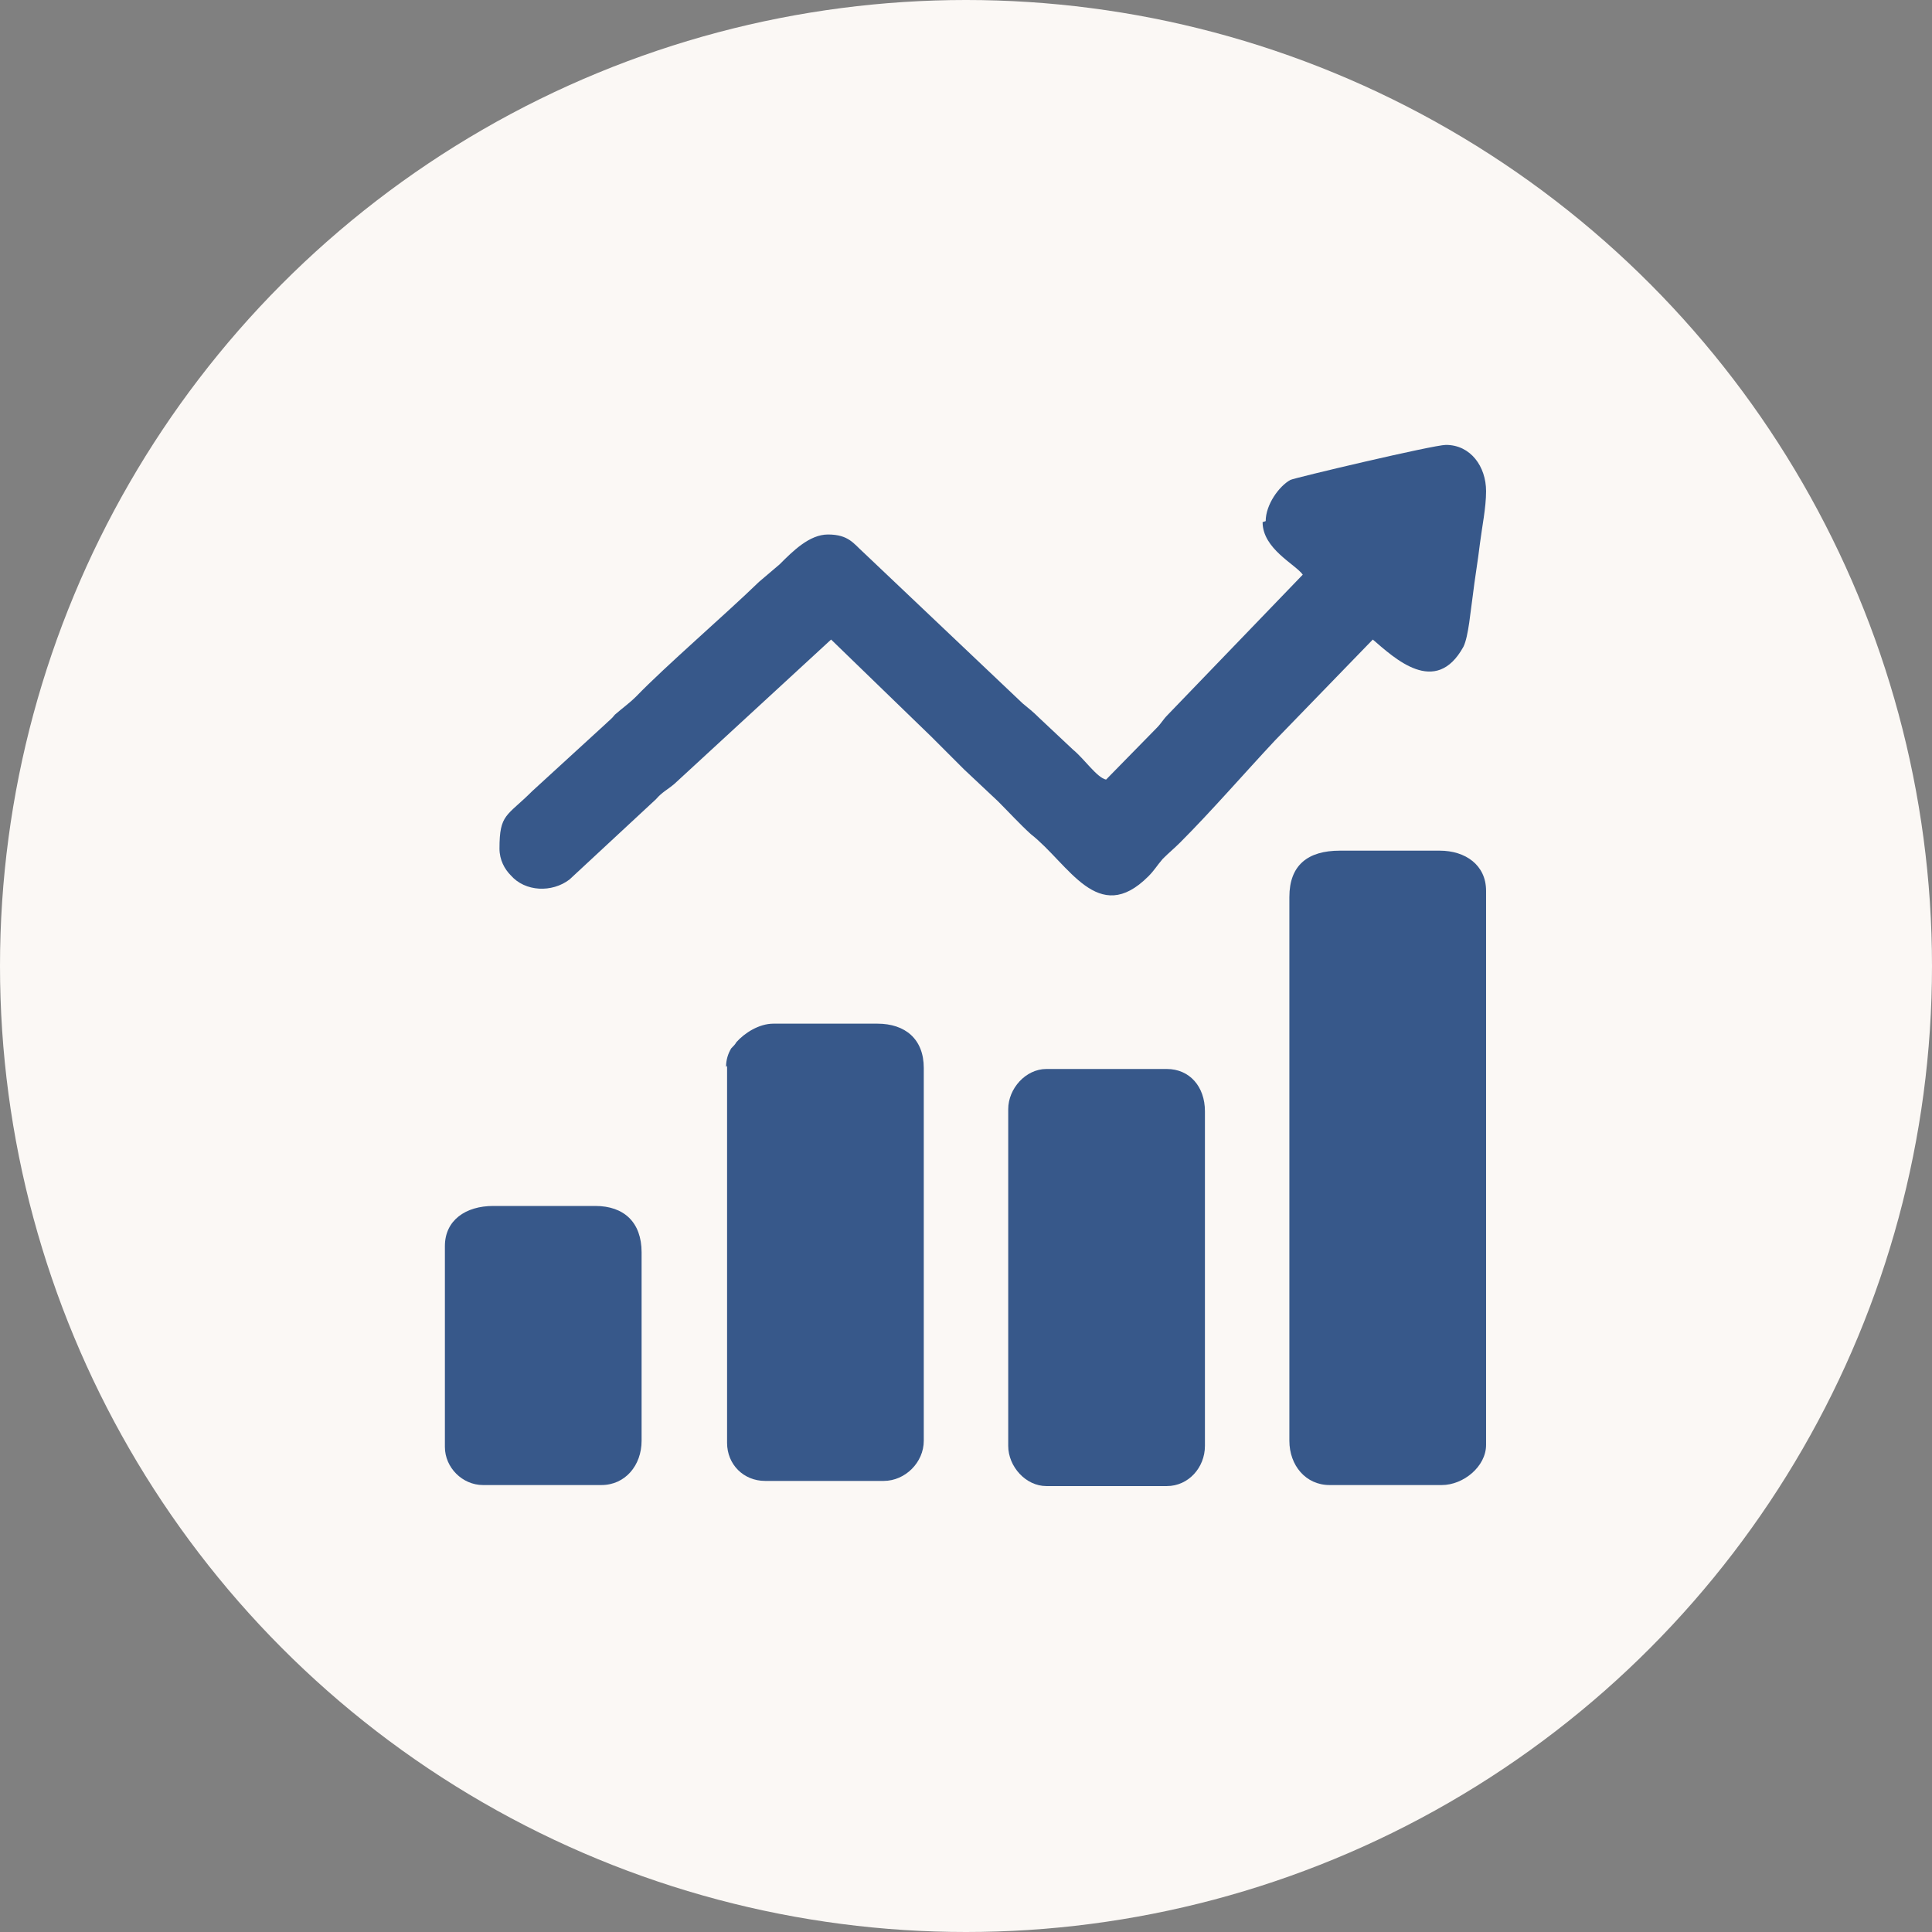
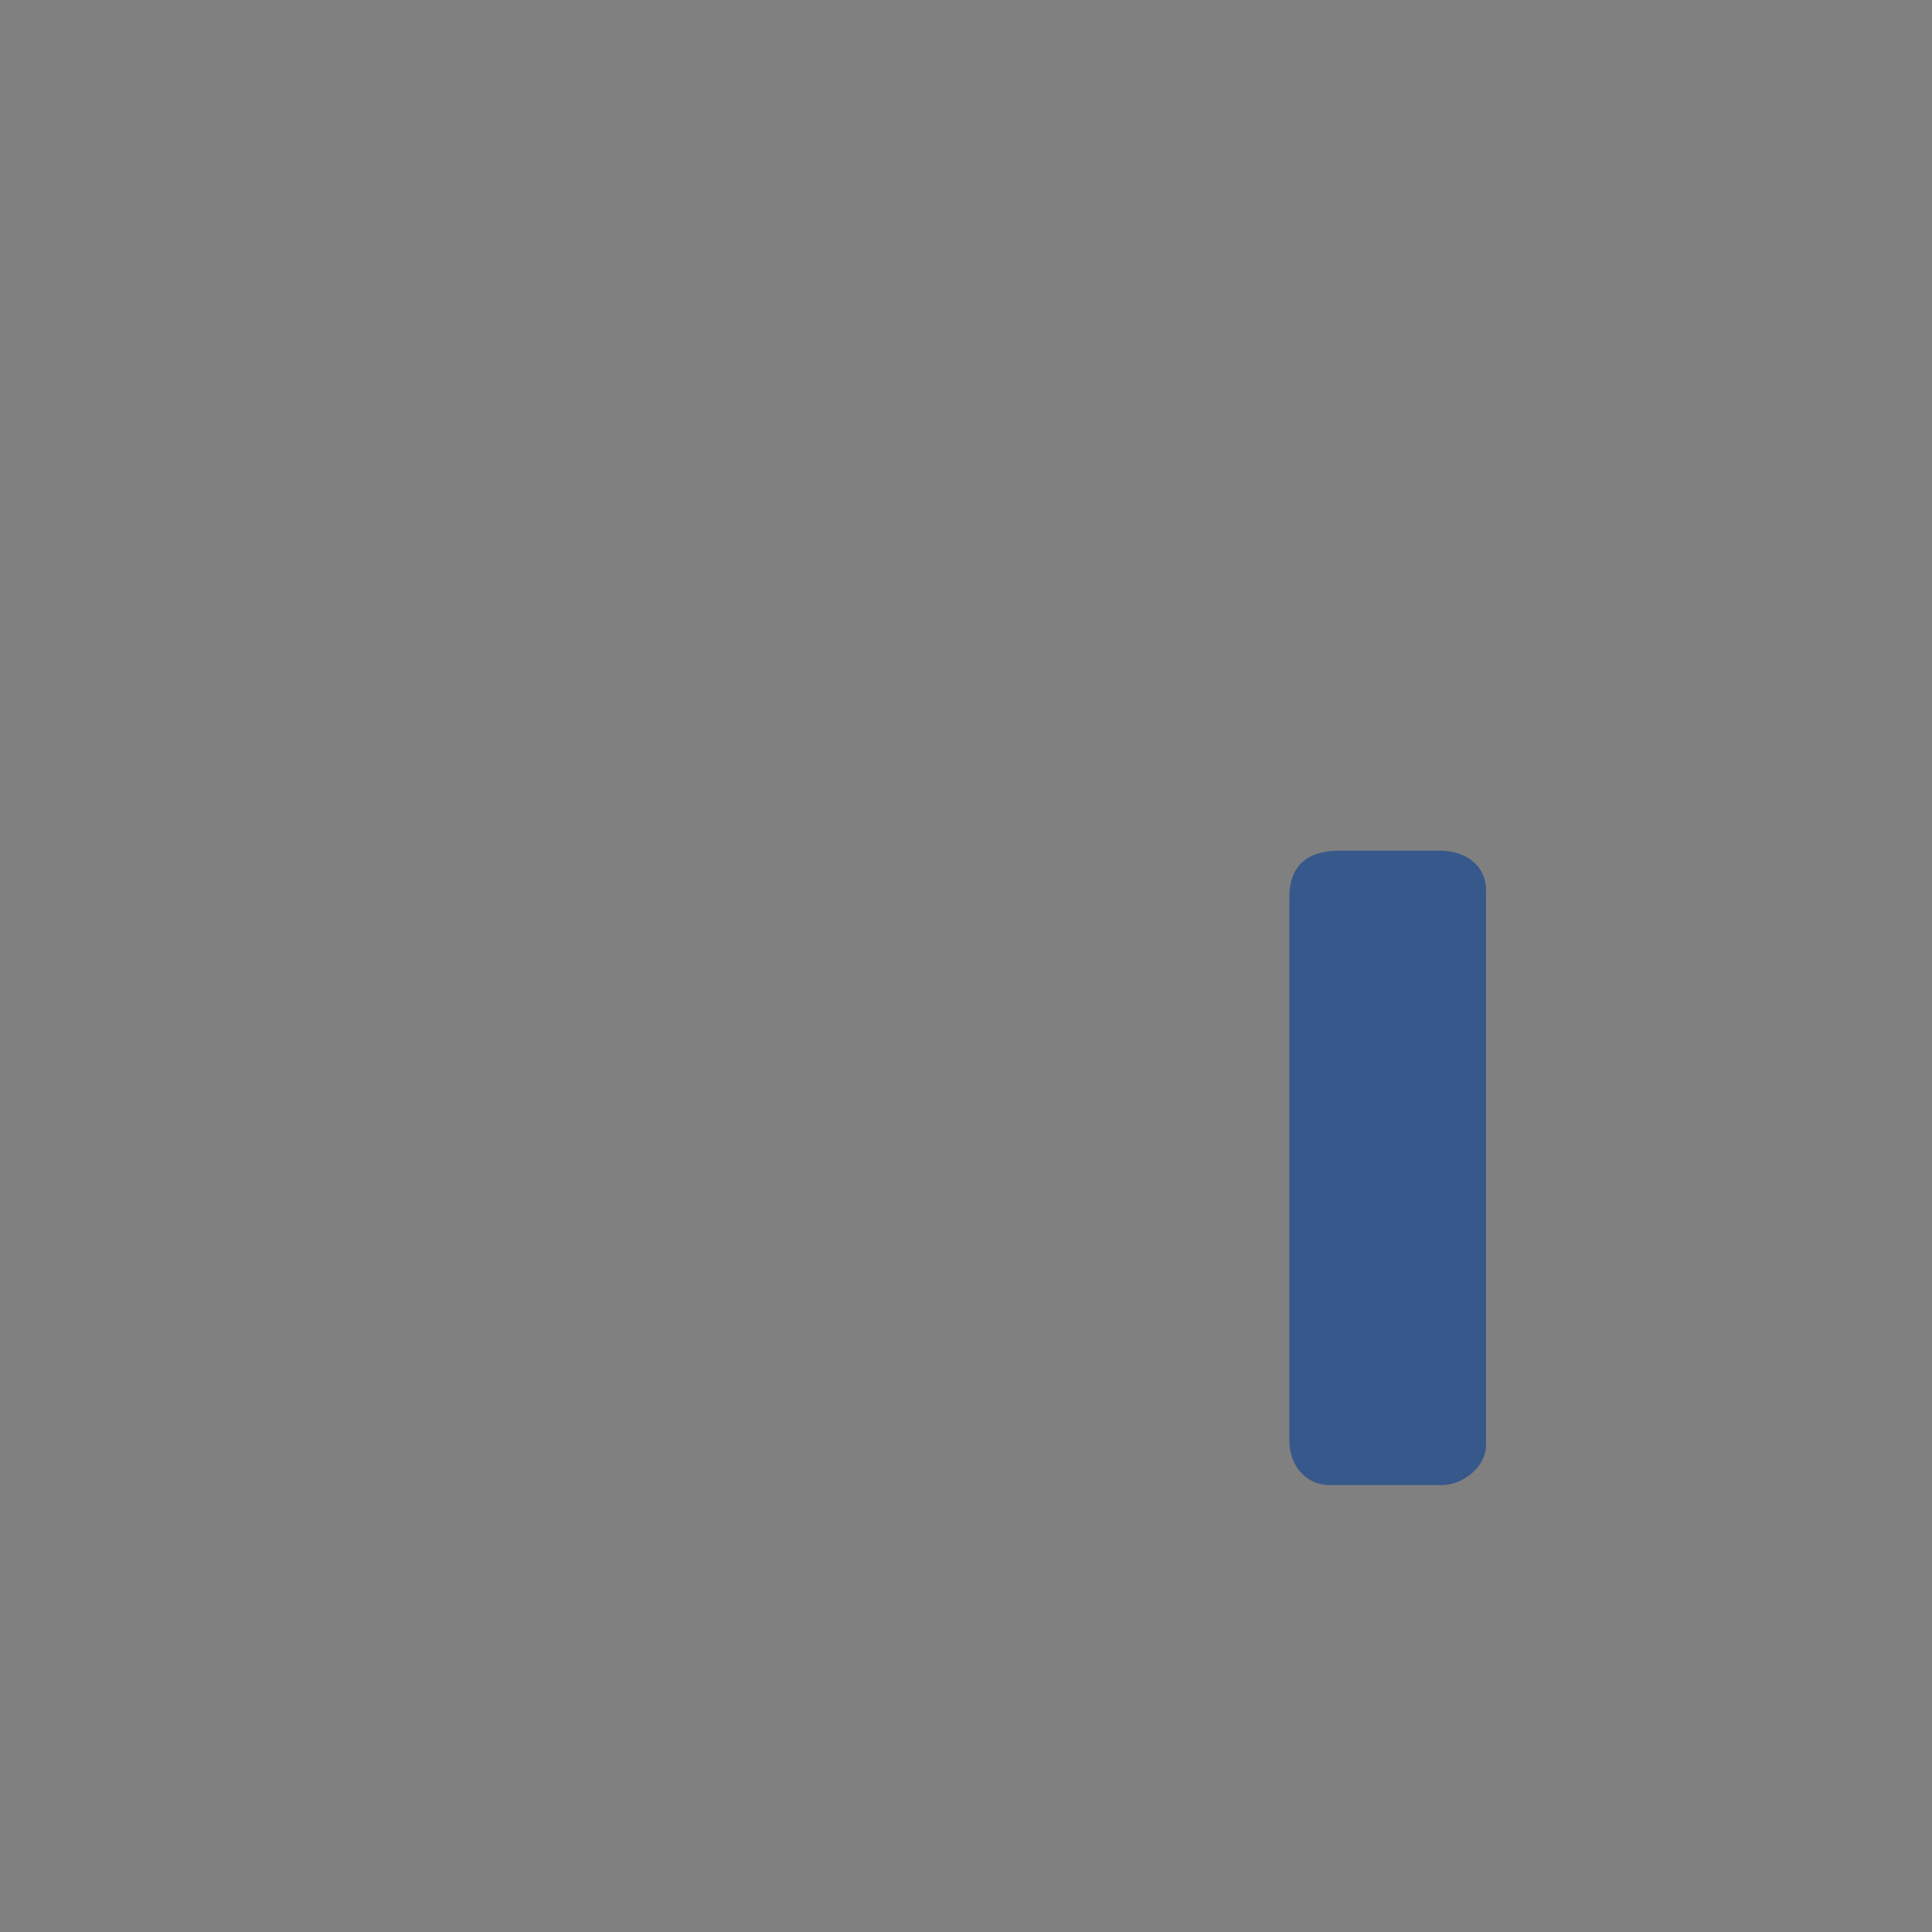
<svg xmlns="http://www.w3.org/2000/svg" xml:space="preserve" width="5.203mm" height="5.203mm" style="shape-rendering:geometricPrecision; text-rendering:geometricPrecision; image-rendering:optimizeQuality; fill-rule:evenodd; clip-rule:evenodd" viewBox="0 0 18.76 18.76">
  <rect x="0" y="0" width="18.76" height="18.76" fill="#808080" stroke="none" />
  <defs>
    <style type="text/css">  .fil1 {fill:#37588A} .fil0 {fill:#FBF8F5}  </style>
  </defs>
  <g id="Слой_x0020_1">
    <g id="_2497924836816">
-       <circle class="fil0" cx="9.38" cy="9.38" r="9.38" />
      <g>
-         <path class="fil1" d="M12.26 5.07c0,0.26 0.32,0.41 0.39,0.51l-1.31 1.36c-0.05,0.05 -0.06,0.08 -0.11,0.13l-0.49 0.5c-0.09,-0.02 -0.21,-0.2 -0.32,-0.29l-0.33 -0.31c-0.06,-0.06 -0.1,-0.09 -0.16,-0.14l-1.55 -1.47c-0.09,-0.08 -0.14,-0.17 -0.34,-0.17 -0.18,0 -0.34,0.16 -0.47,0.29l-0.2 0.17c-0.33,0.32 -0.91,0.82 -1.19,1.11 -0.07,0.07 -0.13,0.11 -0.21,0.18 -0.03,0.04 -0.06,0.06 -0.09,0.09l-0.71 0.65c-0.25,0.25 -0.32,0.22 -0.32,0.56 0,0.11 0.05,0.2 0.11,0.26 0.14,0.16 0.4,0.17 0.57,0.04l0.84 -0.78c0.06,-0.07 0.11,-0.09 0.18,-0.15l1.52 -1.4 0.97 0.94c0.11,0.11 0.21,0.21 0.32,0.32l0.33 0.31c0.1,0.1 0.22,0.23 0.32,0.32 0.37,0.29 0.65,0.9 1.14,0.41 0.06,-0.06 0.08,-0.1 0.14,-0.17 0.06,-0.06 0.11,-0.1 0.17,-0.16 0.3,-0.3 0.63,-0.68 0.92,-0.99l0.95 -0.98c0.21,0.18 0.61,0.56 0.88,0.07 0.05,-0.1 0.07,-0.36 0.09,-0.49 0.02,-0.17 0.05,-0.34 0.07,-0.51 0.02,-0.16 0.06,-0.35 0.06,-0.51 0,-0.24 -0.15,-0.45 -0.39,-0.45 -0.12,0 -1.47,0.32 -1.51,0.34 -0.11,0.06 -0.24,0.24 -0.24,0.4z" />
        <path class="fil1" d="M12.52 8.71l0 5.28c0,0.24 0.16,0.43 0.39,0.43l1.09 0c0.21,0 0.43,-0.18 0.43,-0.39l0 -5.38c0,-0.25 -0.2,-0.39 -0.45,-0.39l-0.97 0c-0.31,0 -0.49,0.14 -0.49,0.45z" />
-         <path class="fil1" d="M7.06 10.35l0 3.66c0,0.21 0.16,0.37 0.37,0.37l1.15 0c0.21,0 0.39,-0.18 0.39,-0.39l0 -3.62c0,-0.28 -0.18,-0.43 -0.45,-0.43l-1.01 0c-0.14,0 -0.28,0.09 -0.36,0.18 -0.01,0.02 -0.03,0.04 -0.05,0.06 -0.03,0.05 -0.05,0.11 -0.05,0.18z" />
-         <path class="fil1" d="M9.79 10.77l0 3.27c0,0.2 0.17,0.39 0.37,0.39l1.17 0c0.21,0 0.37,-0.18 0.37,-0.39l0 -3.25c0,-0.24 -0.15,-0.41 -0.37,-0.41l-1.17 0c-0.2,0 -0.37,0.19 -0.37,0.39z" />
-         <path class="fil1" d="M4.32 12.1l0 1.95c0,0.2 0.17,0.37 0.37,0.37l1.15 0c0.23,0 0.39,-0.19 0.39,-0.43l0 -1.83c0,-0.29 -0.17,-0.45 -0.45,-0.45l-0.99 0c-0.27,0 -0.47,0.14 -0.47,0.39z" />
      </g>
    </g>
  </g>
</svg>